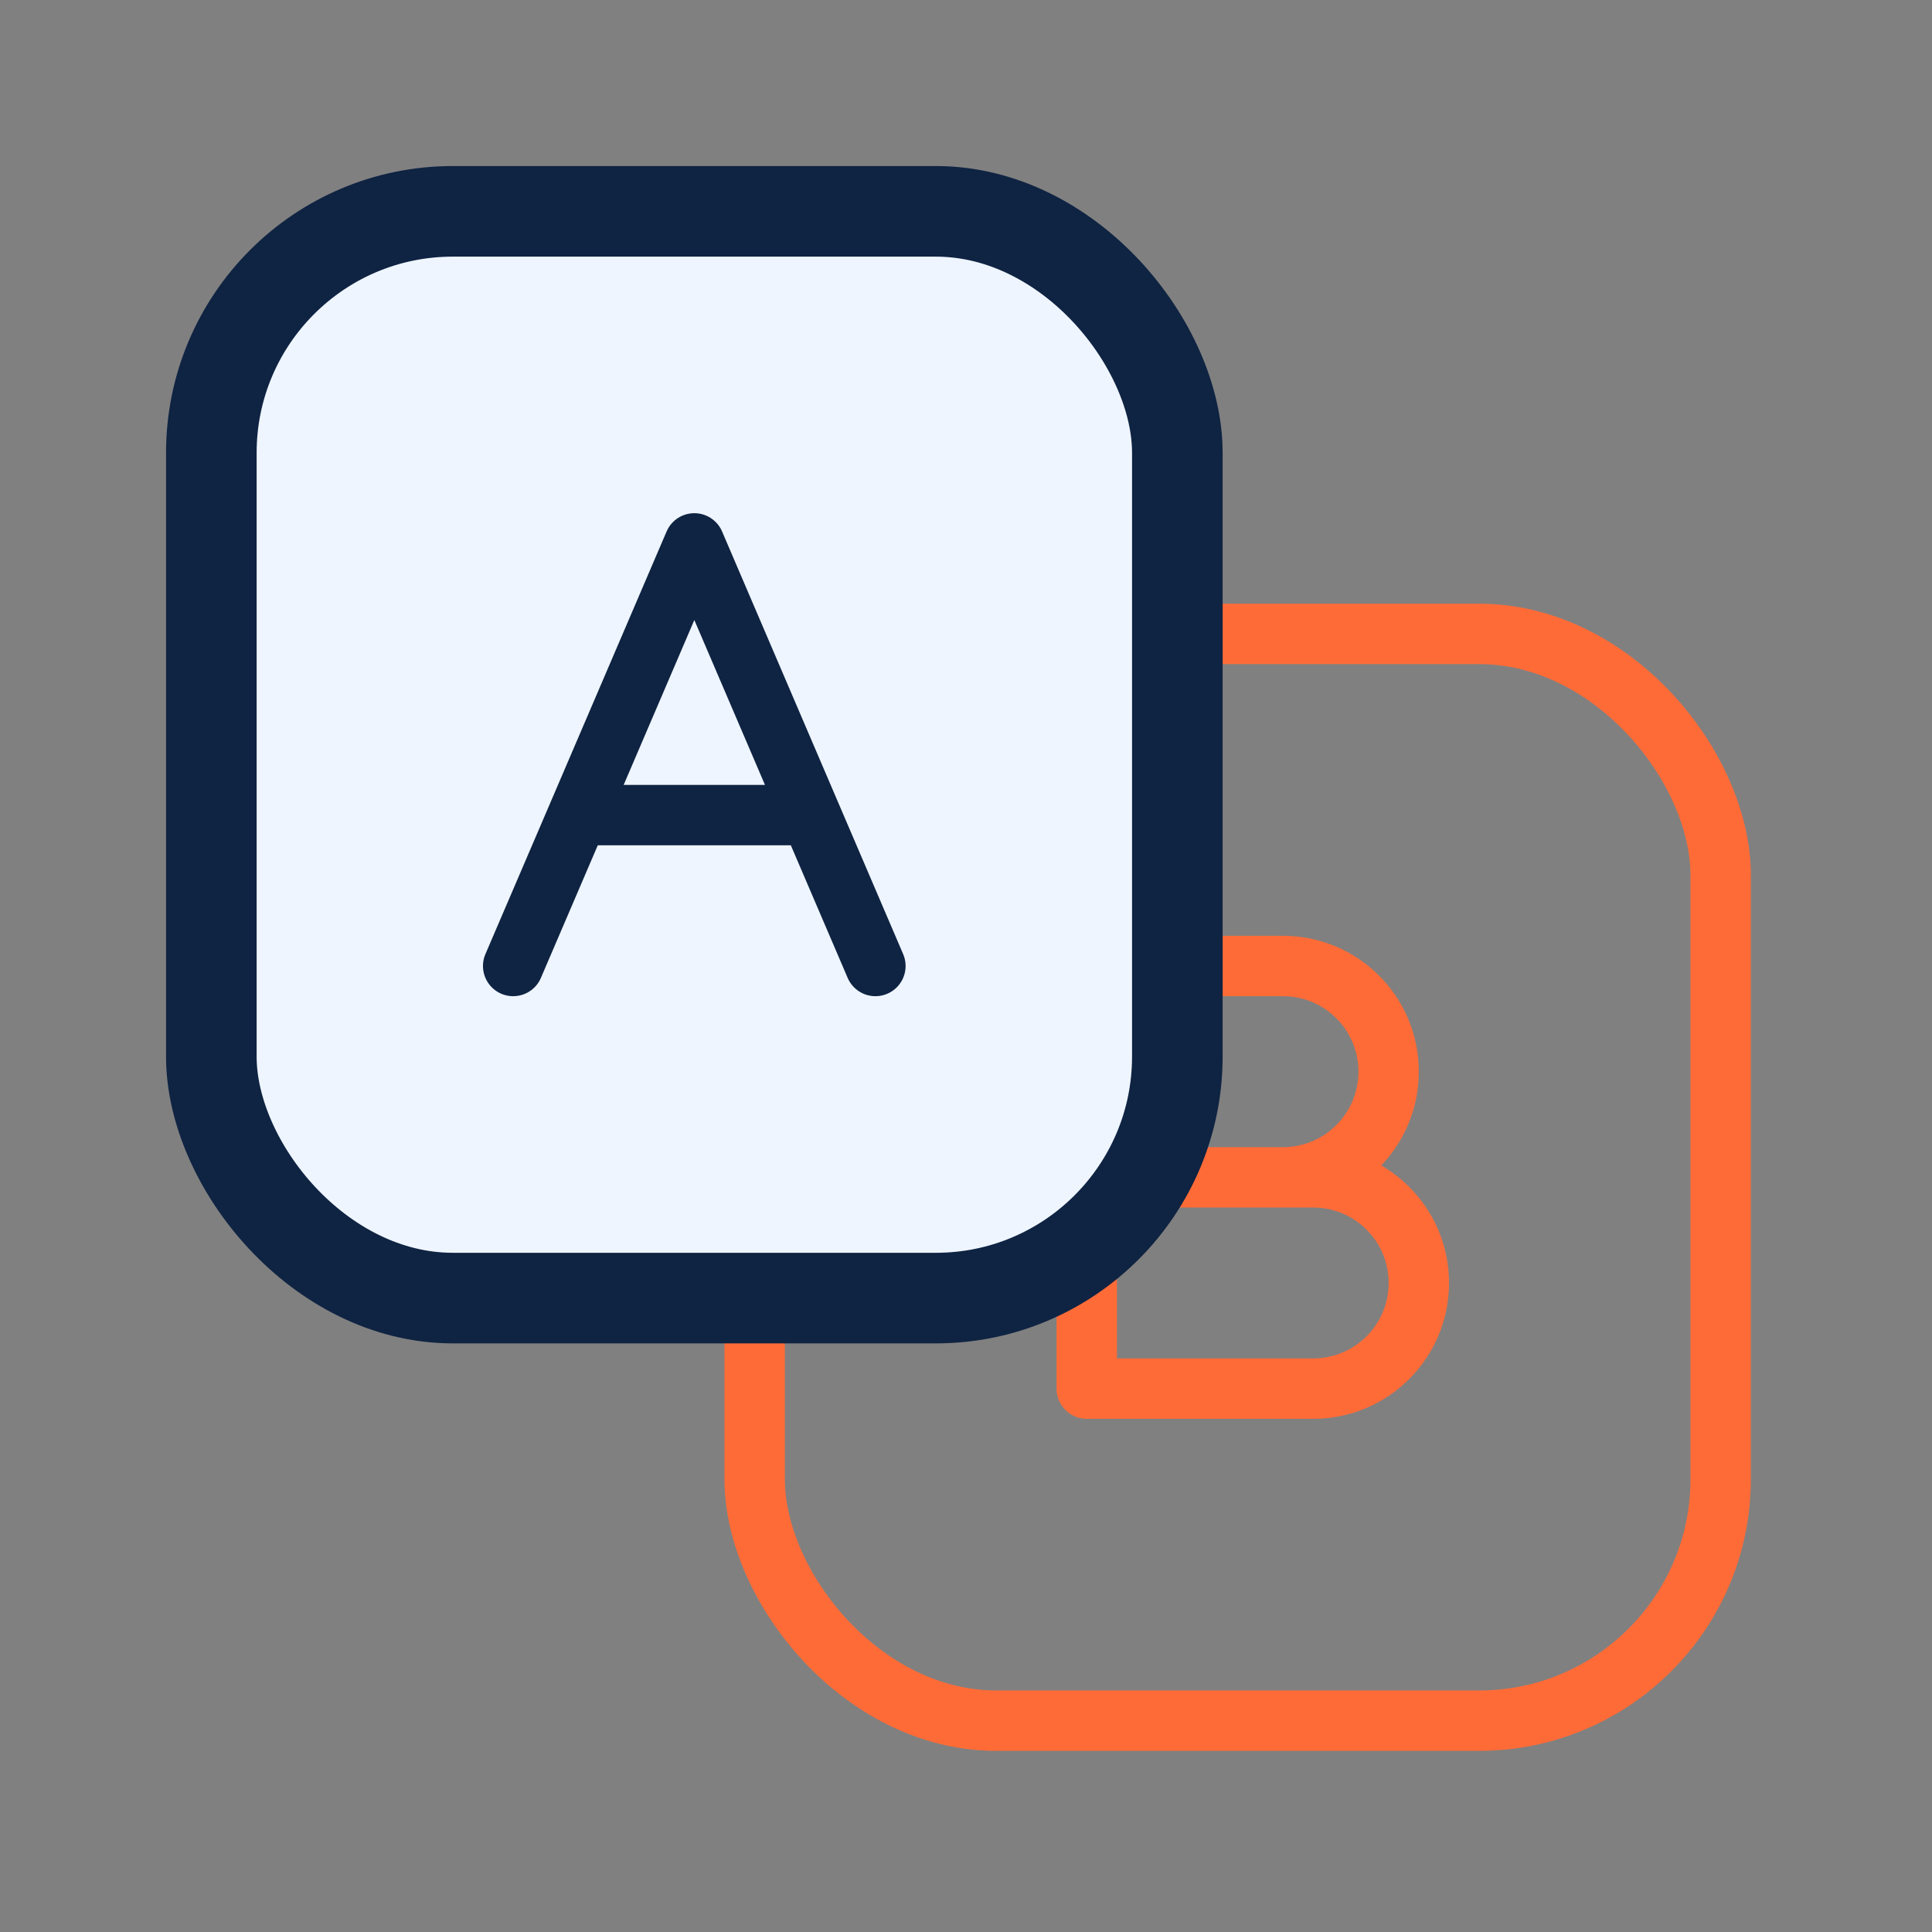
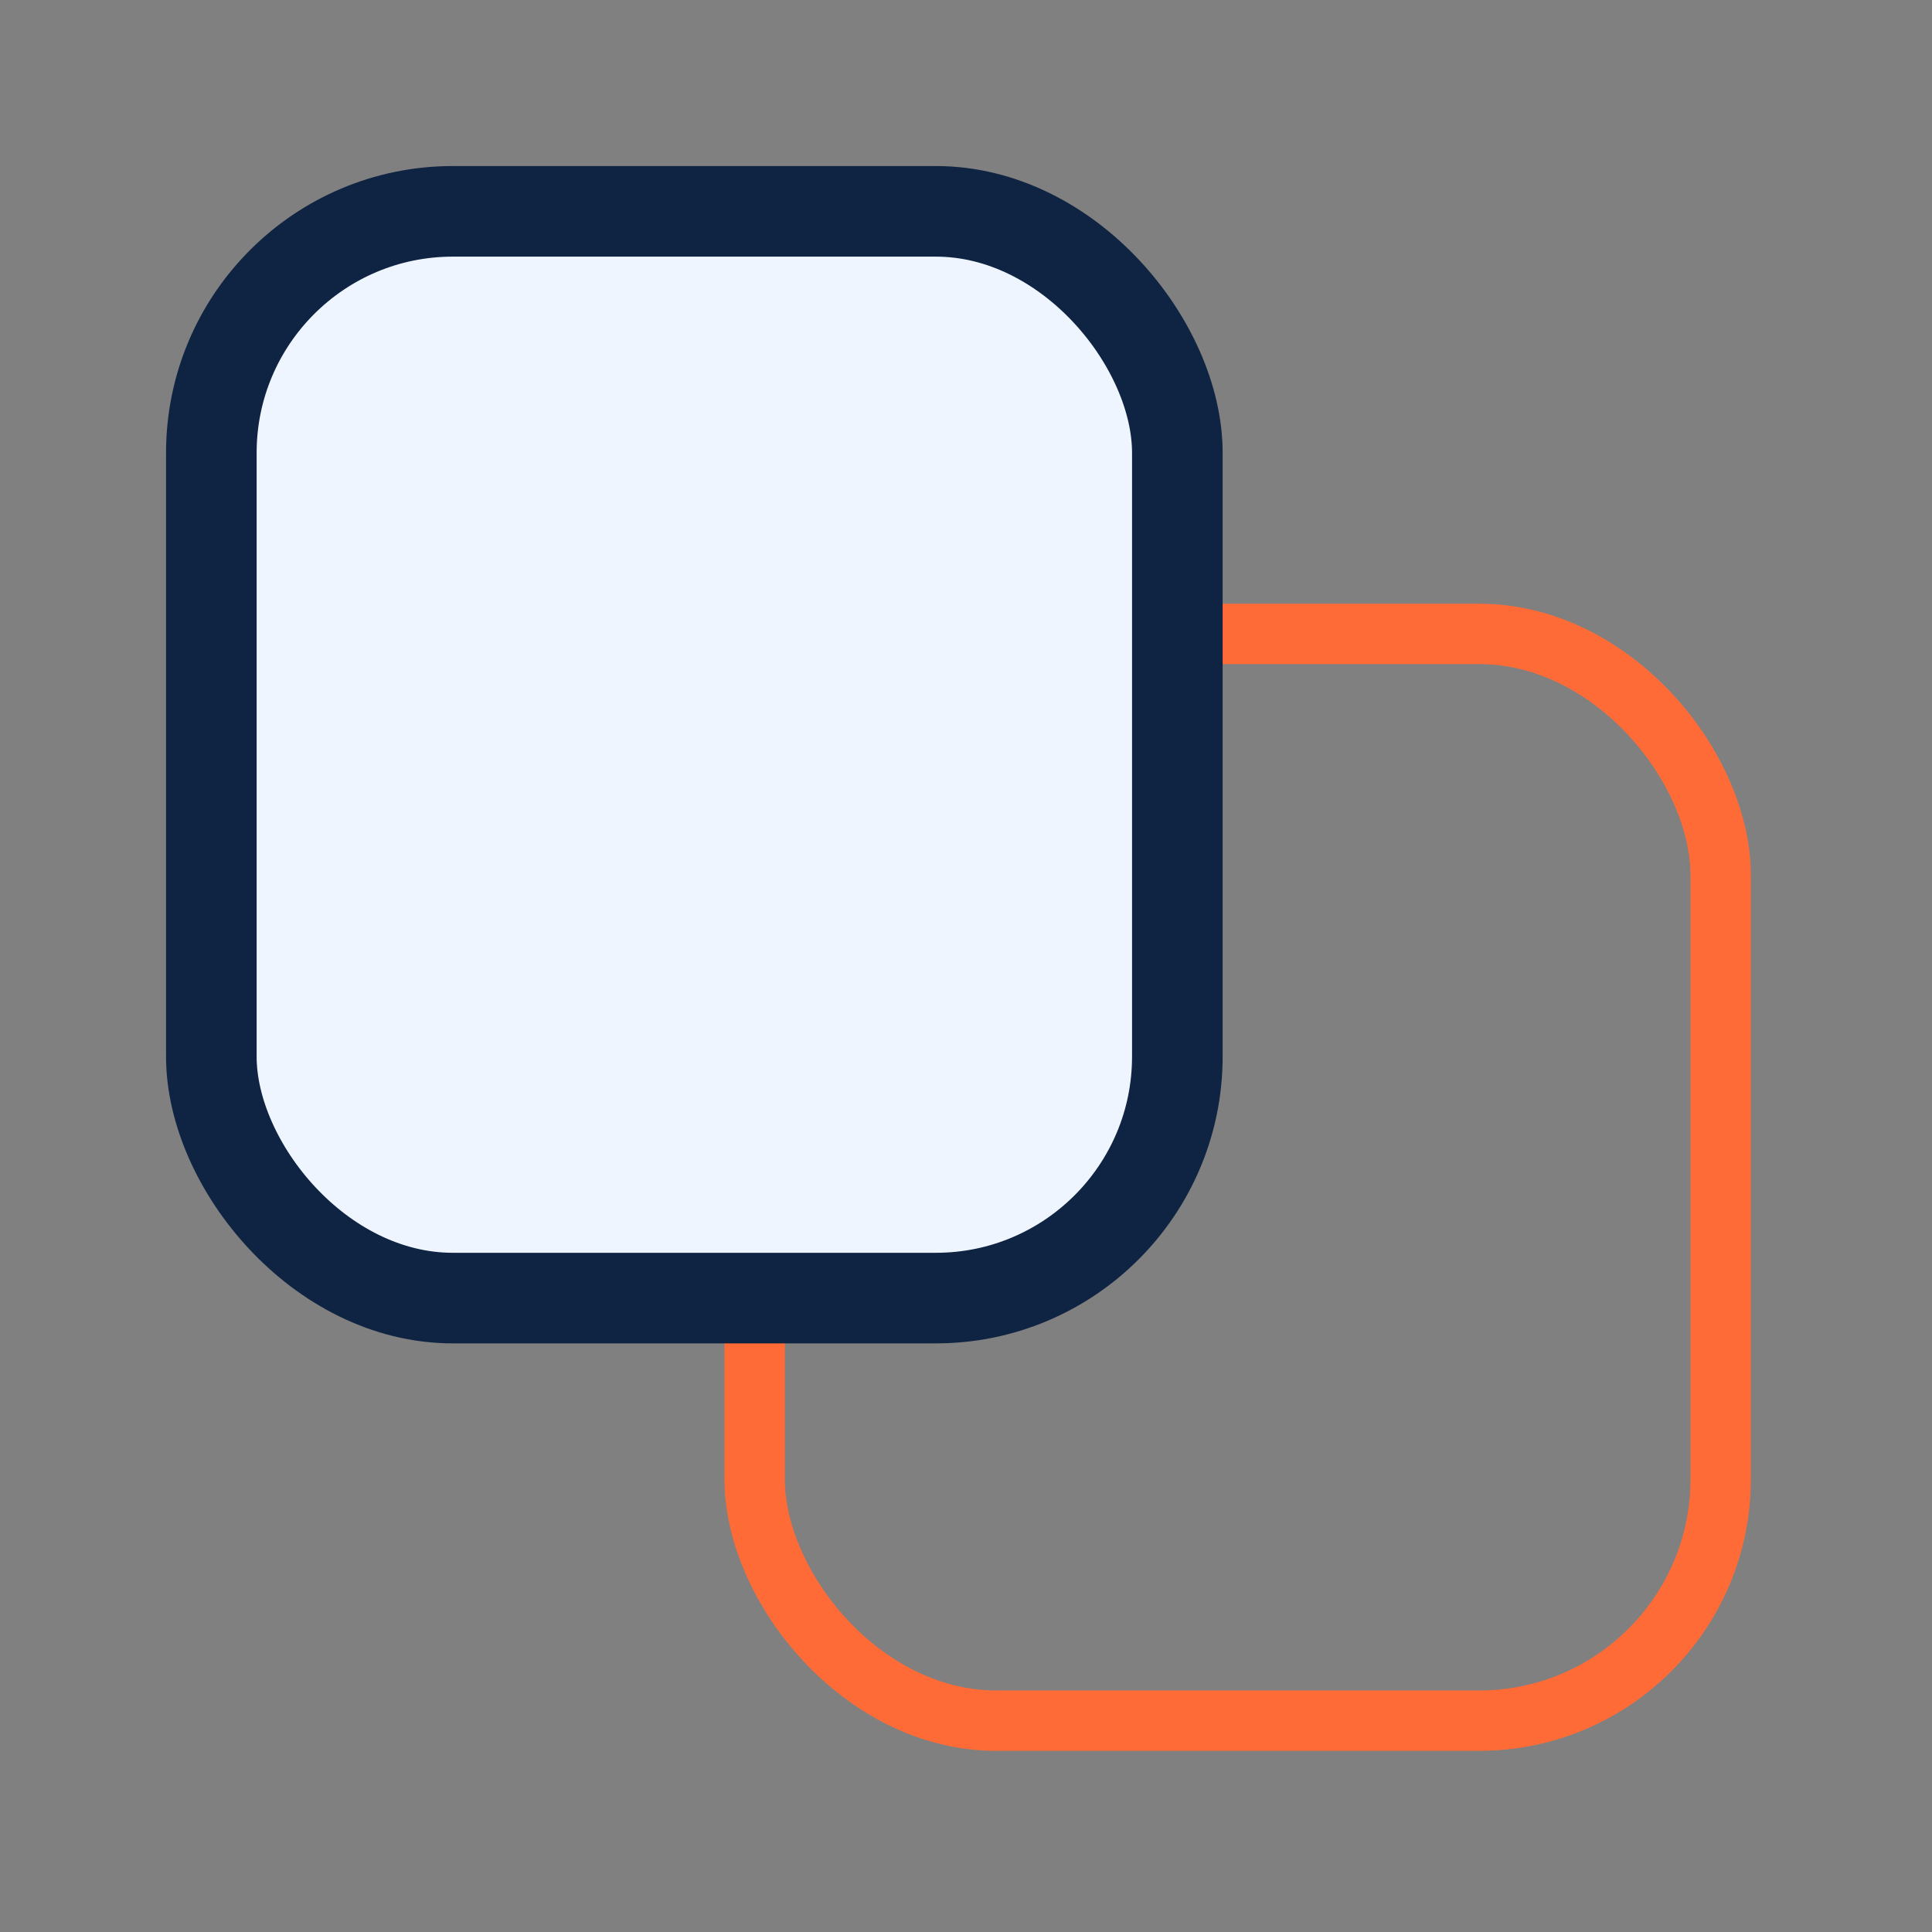
<svg xmlns="http://www.w3.org/2000/svg" width="36" height="36" viewBox="0 0 36 36" fill="none">
  <rect x="0" y="0" width="36" height="36" fill="#808080" stroke="none" />
  <rect x="14.062" y="11.812" width="18" height="20.25" rx="4.5" stroke="#FF6B37" stroke-width="1.125" />
-   <path d="M20.25 18H23.906C24.994 18 25.875 18.881 25.875 19.969V19.969C25.875 21.056 24.994 21.938 23.906 21.938H20.812H24.469C25.556 21.938 26.438 22.819 26.438 23.906V23.906C26.438 24.994 25.556 25.875 24.469 25.875H20.25V18Z" stroke="#FF6B37" stroke-width="1.125" stroke-linecap="round" stroke-linejoin="round" />
  <rect x="3.938" y="3.938" width="18" height="20.25" rx="4.5" fill="#EEF5FE" stroke="#0F2342" stroke-width="1.688" />
-   <path d="M9.562 18L10.768 15.188M16.312 18L15.107 15.188M10.768 15.188L12.938 10.125L15.107 15.188M10.768 15.188H15.107" stroke="#0F2342" stroke-width="1.125" stroke-linecap="round" stroke-linejoin="round" />
</svg>